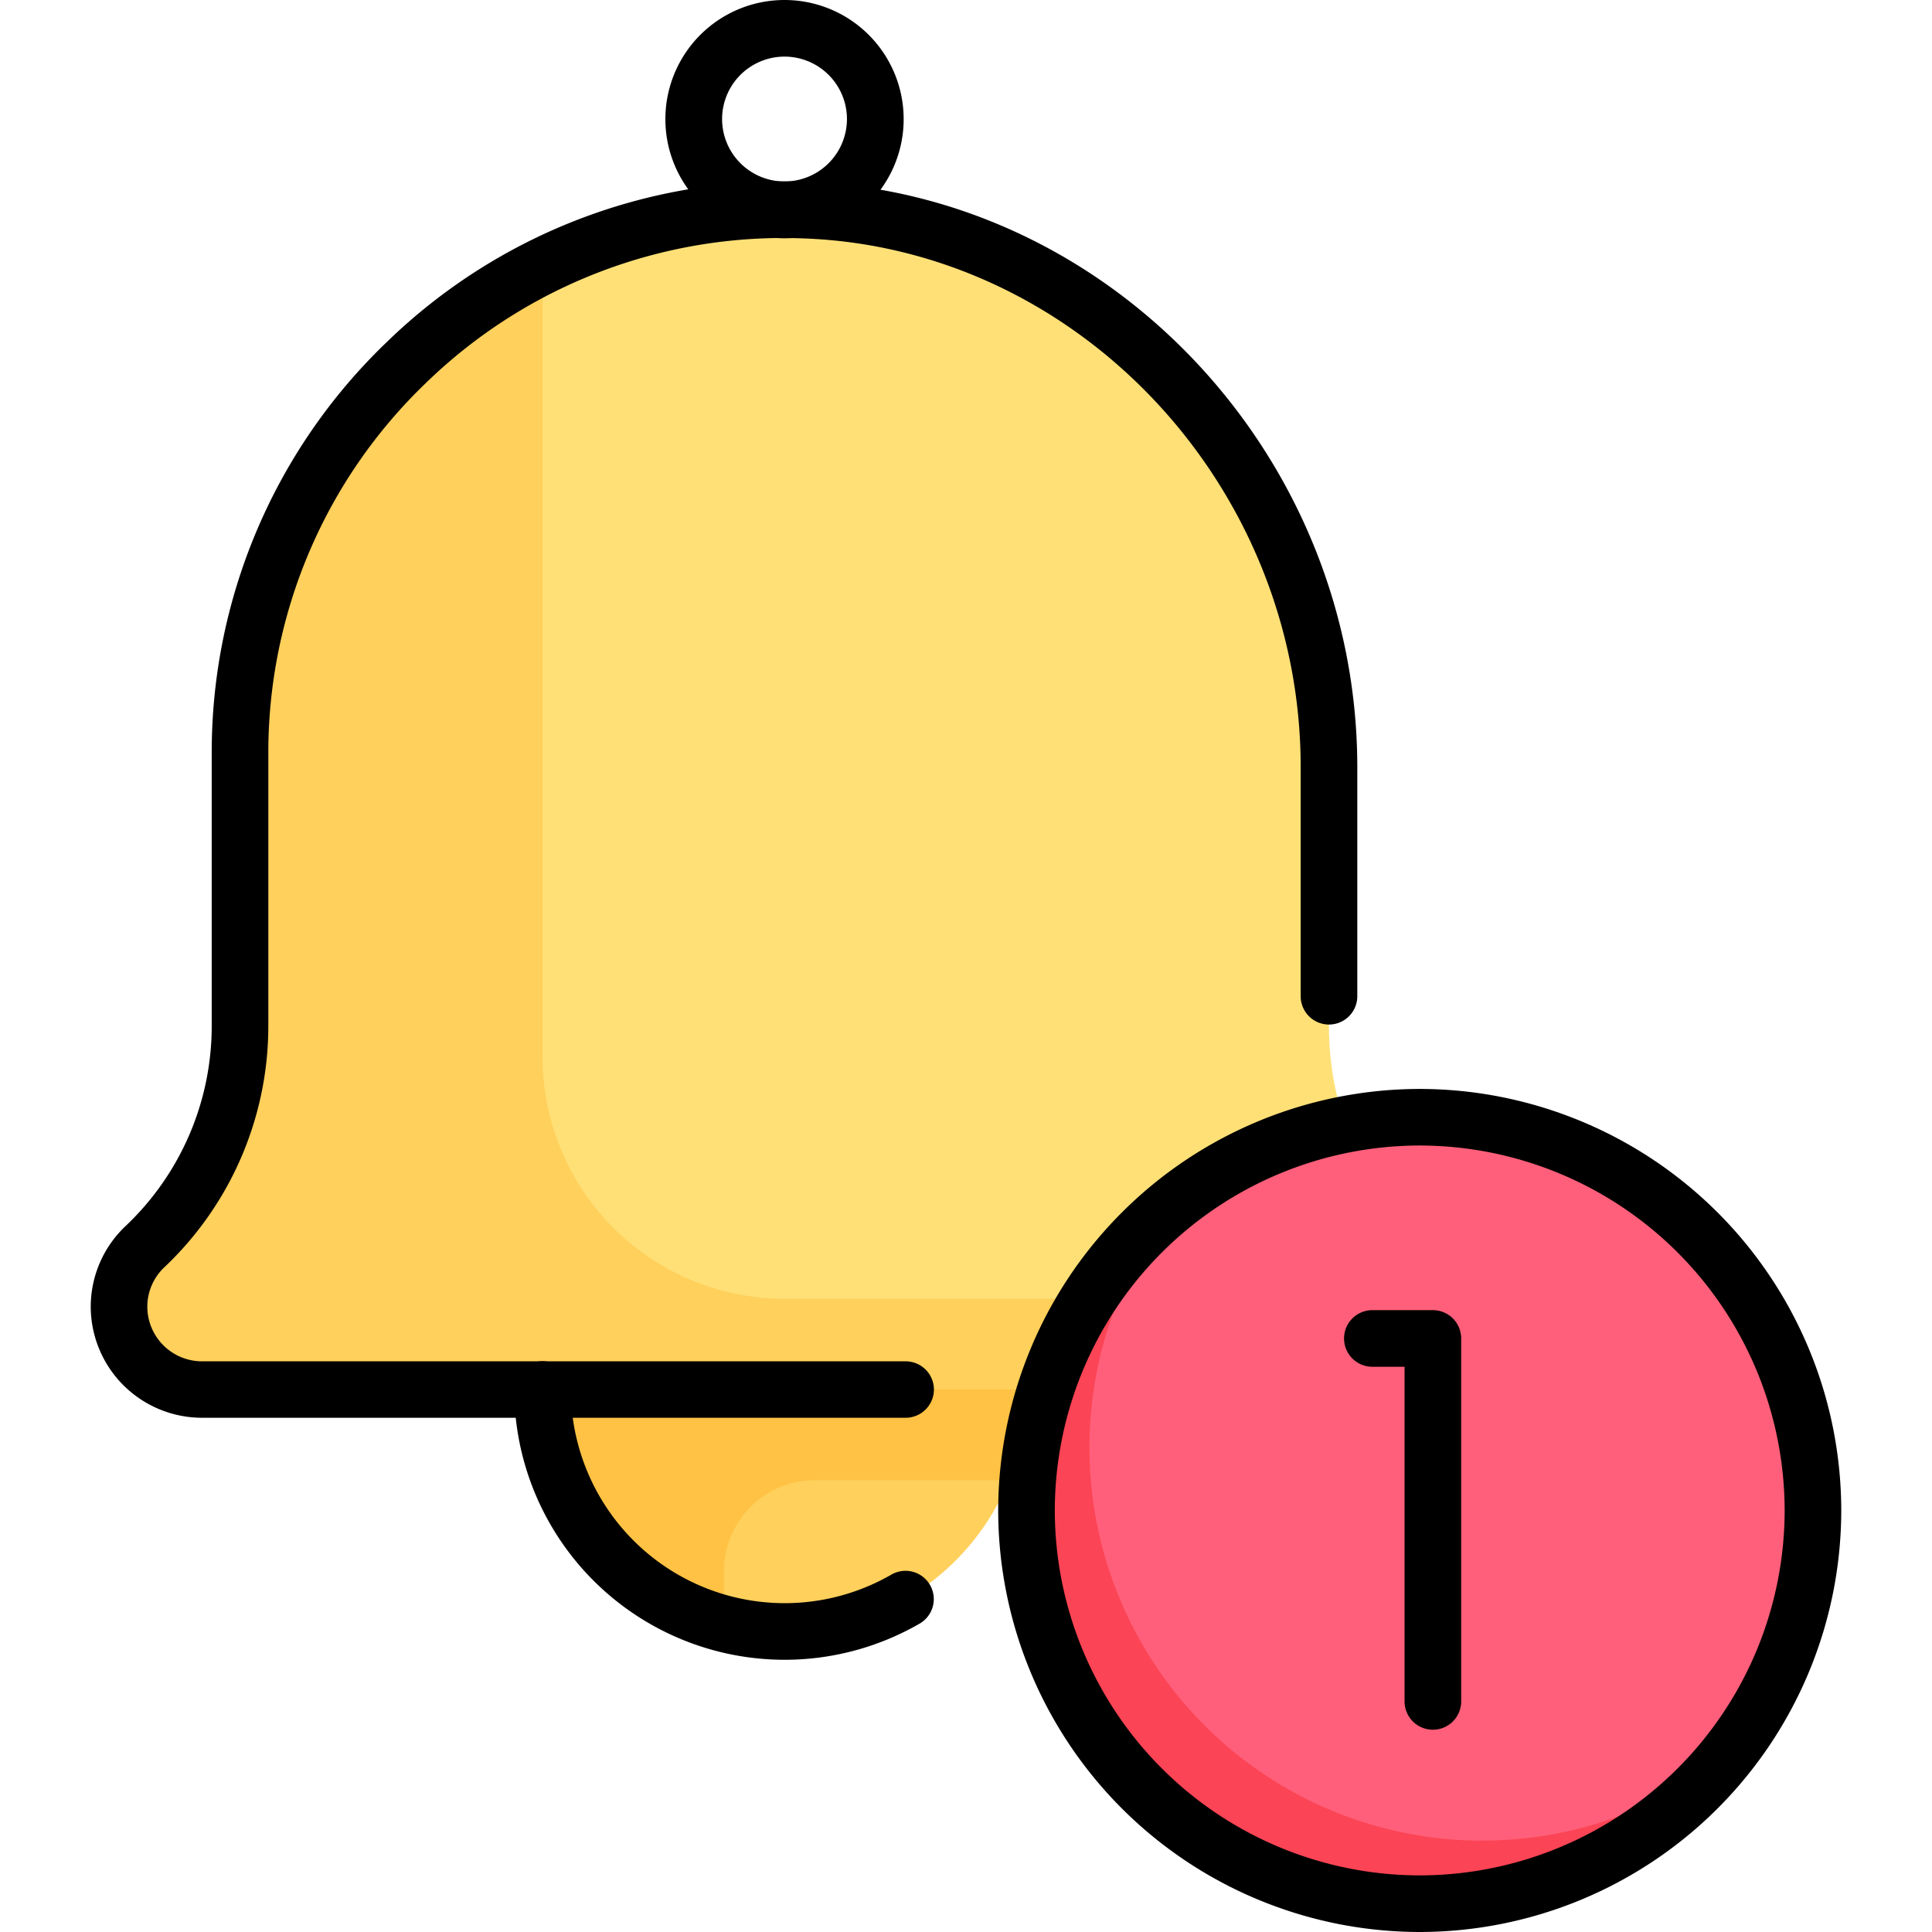
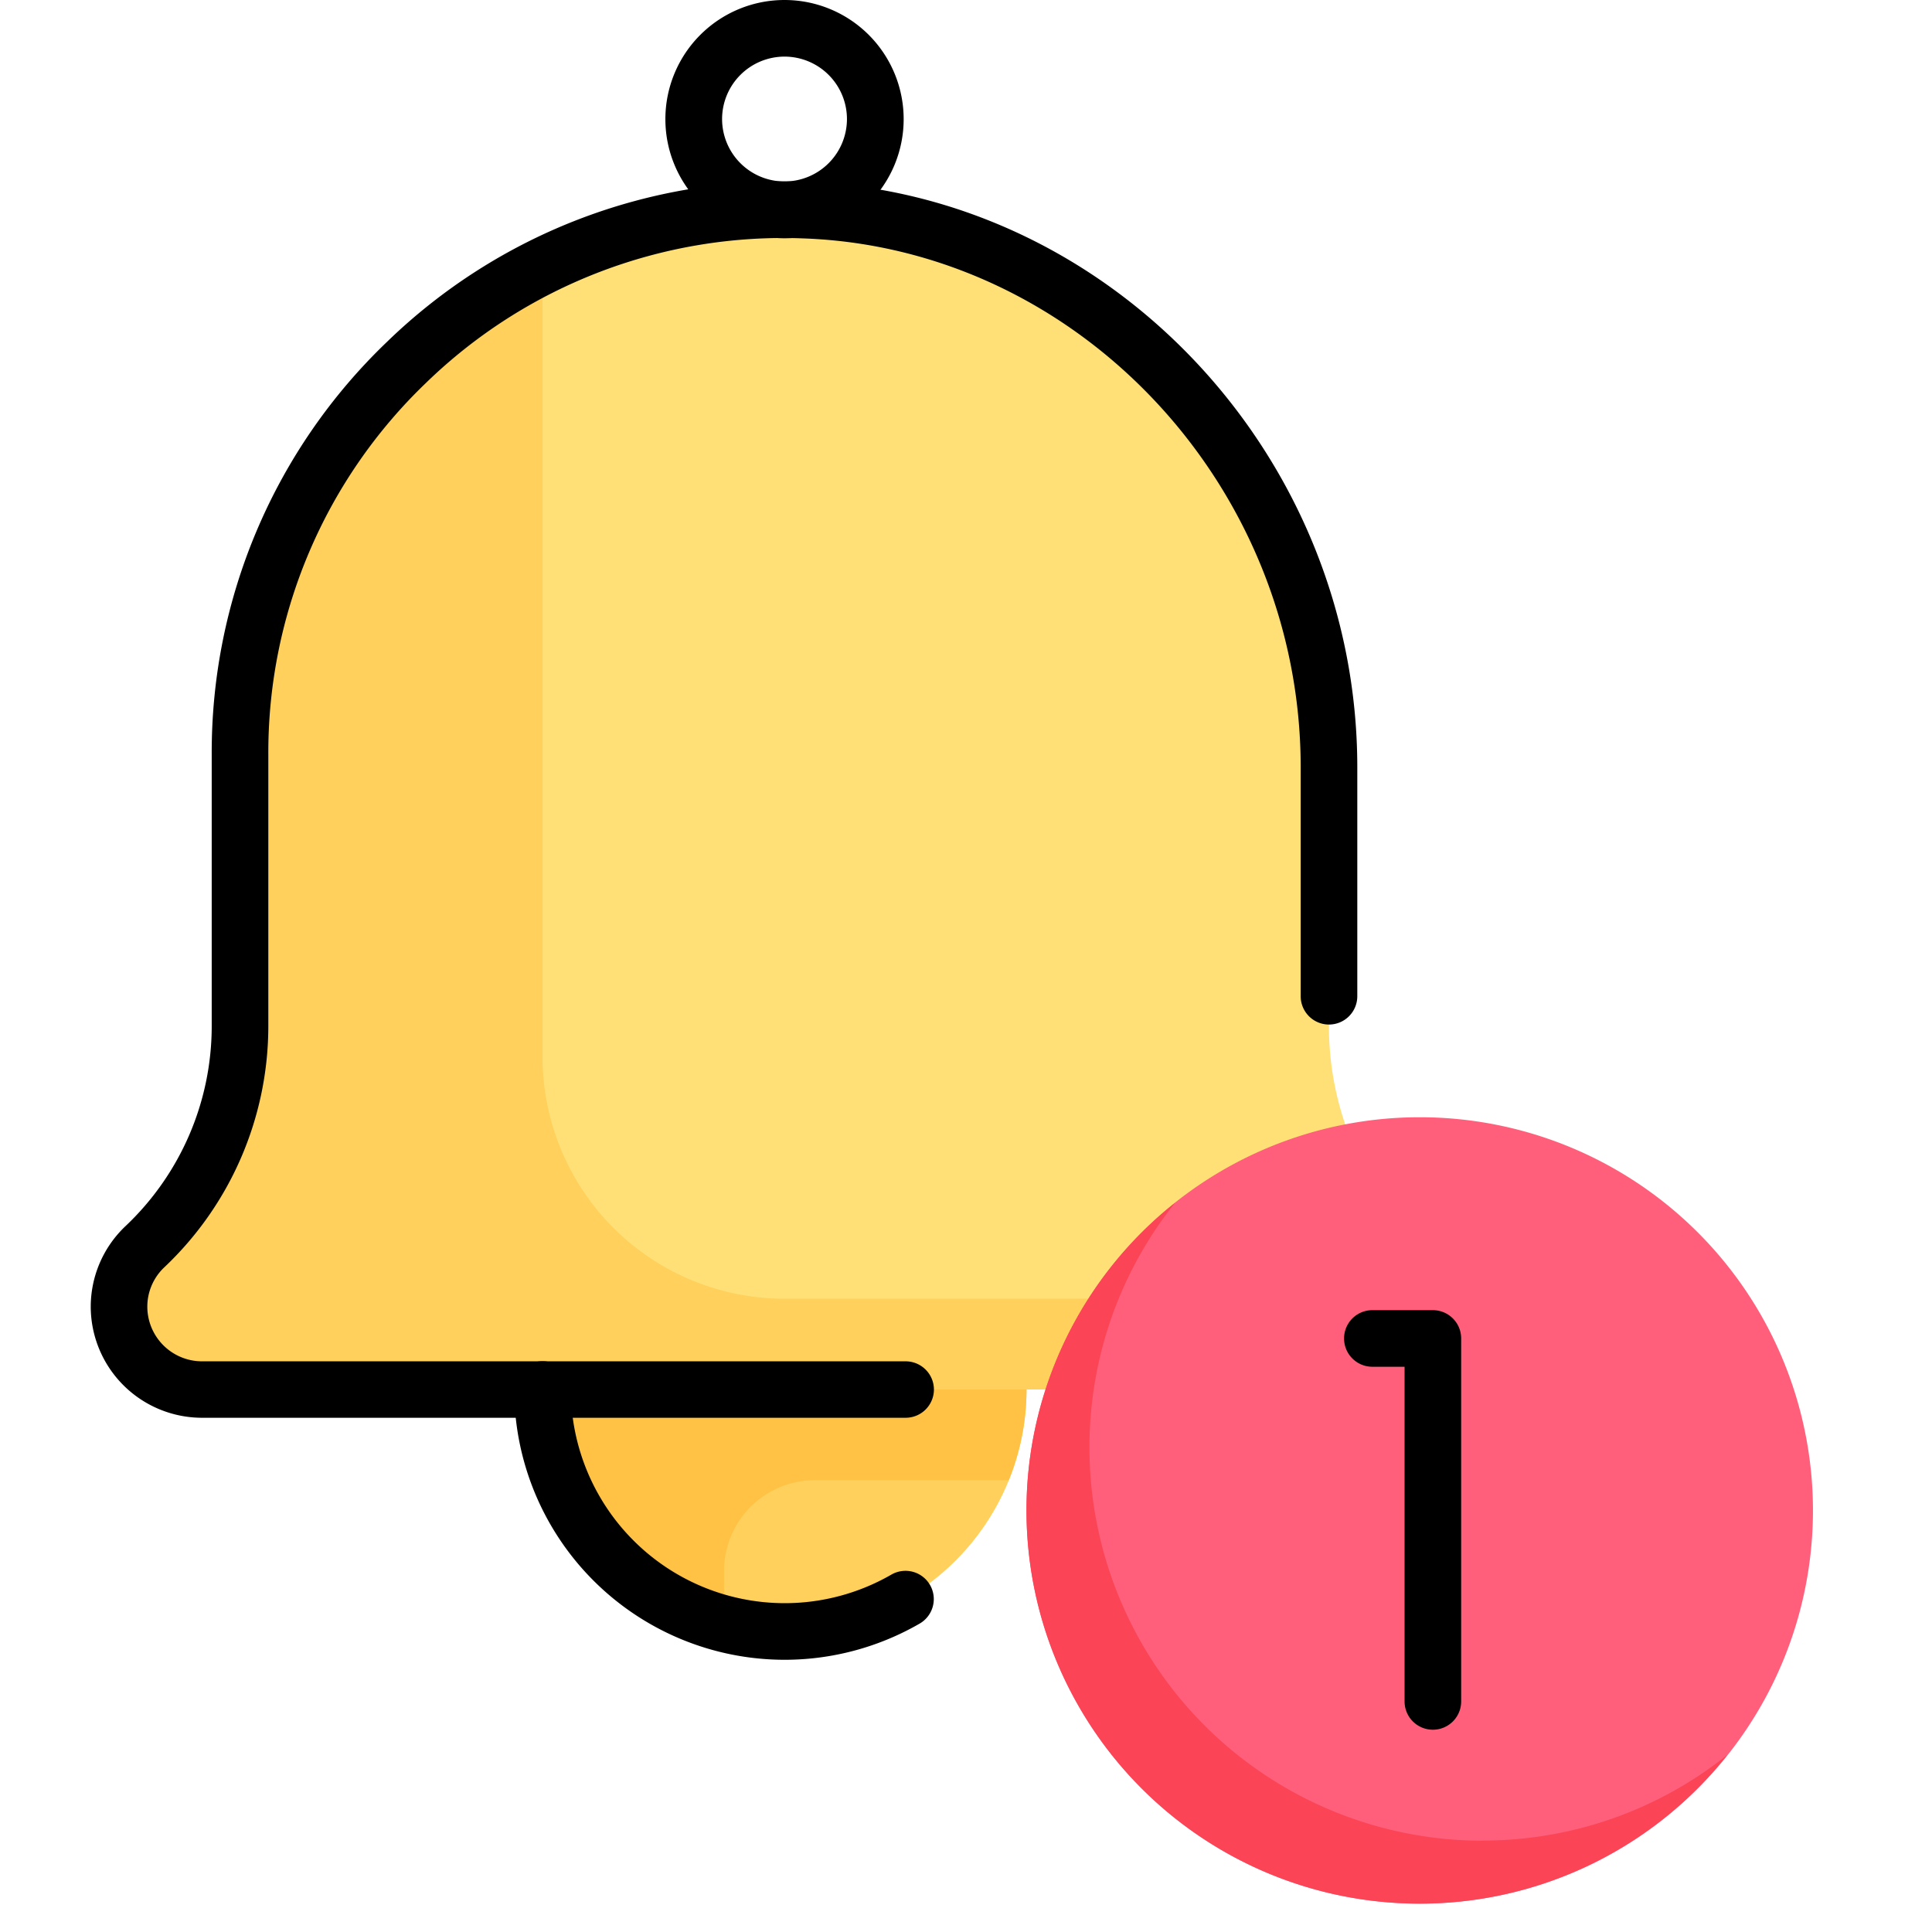
<svg xmlns="http://www.w3.org/2000/svg" width="60" height="60" viewBox="0 0 60 60">
  <defs>
    <clipPath id="a">
      <path d="M0-682.665h60v60H0z" transform="translate(0 682.665)" />
    </clipPath>
  </defs>
  <g clip-path="url(#a)">
    <path d="M31.879 43.151a7.515 7.515 0 01-7.515 7.515 7.515 7.515 0 01-7.515-7.515 7.515 7.515 0 017.515-7.515 7.515 7.515 0 017.515 7.515" fill="#ffd05b" />
    <path d="M31.328 45.969a7.487 7.487 0 00.551-2.818 7.515 7.515 0 00-7.515-7.515 7.515 7.515 0 00-7.515 7.515 7.511 7.511 0 005.636 7.269v-1.633a2.821 2.821 0 012.818-2.818z" fill="#ffc244" />
    <path d="M44.225 38.717a9.394 9.394 0 01-2.953-6.838v-8.454A16.9 16.9 0 0024.363 6.537 16.9 16.9 0 007.454 23.425v8.454a9.394 9.394 0 01-2.953 6.838 2.555 2.555 0 00-.8 1.86 2.575 2.575 0 002.574 2.574l38.759-2.574a2.555 2.555 0 00-.8-1.86" fill="#ffe077" />
    <path d="M35.637 40.333H24.364a7.515 7.515 0 01-7.515-7.515V8.312a16.862 16.862 0 00-9.394 15.112v8.455a9.4 9.4 0 01-2.953 6.838 2.562 2.562 0 00-.577 2.923 2.668 2.668 0 002.463 1.512h29.249z" fill="#ffd05b" />
    <path d="M31.879 46.909a12.212 12.212 0 0112.212-12.212 12.212 12.212 0 0112.212 12.212 12.212 12.212 0 01-12.212 12.212 12.212 12.212 0 01-12.212-12.212" fill="#ff5f7a" />
    <path d="M46.046 57.165a12.212 12.212 0 01-12.212-12.212 12.15 12.15 0 012.66-7.6 12.182 12.182 0 00-4.616 9.552A12.212 12.212 0 0044.09 59.117a12.181 12.181 0 009.552-4.616 12.151 12.151 0 01-7.6 2.66" fill="#fb4455" />
-     <path d="M44.091 33.818a13.106 13.106 0 0113.091 13.091A13.106 13.106 0 0144.091 60 13.106 13.106 0 0131 46.909a13.106 13.106 0 0113.091-13.091zm0 24.424a11.346 11.346 0 0011.333-11.333 11.346 11.346 0 00-11.333-11.334 11.346 11.346 0 00-11.333 11.334 11.346 11.346 0 0011.333 11.333z" />
    <path d="M28.121 44.03H6.271a3.457 3.457 0 01-3.453-3.453 3.448 3.448 0 011.081-2.5 8.547 8.547 0 002.676-6.2v-8.454a17.643 17.643 0 015.437-12.8 17.657 17.657 0 0113-4.976c9.451.336 17.14 8.492 17.14 18.182v7.11a.879.879 0 01-.879.879.879.879 0 01-.879-.879v-7.11c0-8.754-6.928-16.122-15.445-16.425a15.914 15.914 0 00-11.716 4.484 15.9 15.9 0 00-4.9 11.536v8.454a10.311 10.311 0 01-3.229 7.478 1.684 1.684 0 00-.529 1.221 1.7 1.7 0 001.7 1.7h21.85a.879.879 0 01.879.879.879.879 0 01-.883.874z" />
    <path d="M24.364 51.546a8.4 8.4 0 01-8.394-8.394.879.879 0 01.879-.879.879.879 0 01.879.879 6.644 6.644 0 006.636 6.636 6.632 6.632 0 003.318-.887.879.879 0 011.2.321.879.879 0 01-.321 1.2 8.392 8.392 0 01-4.197 1.124zm0-51.546a3.7 3.7 0 013.7 3.7 3.7 3.7 0 01-3.7 3.7 3.7 3.7 0 01-3.7-3.7 3.7 3.7 0 013.7-3.7zm0 5.636a1.941 1.941 0 001.939-1.939 1.941 1.941 0 00-1.939-1.939 1.941 1.941 0 00-1.939 1.939 1.941 1.941 0 001.939 1.939zm20.135 48.082a.879.879 0 01-.879-.879V42.446h-1a.879.879 0 01-.879-.879.879.879 0 01.879-.879h1.879a.879.879 0 01.879.879V52.84a.879.879 0 01-.879.878z" />
  </g>
</svg>